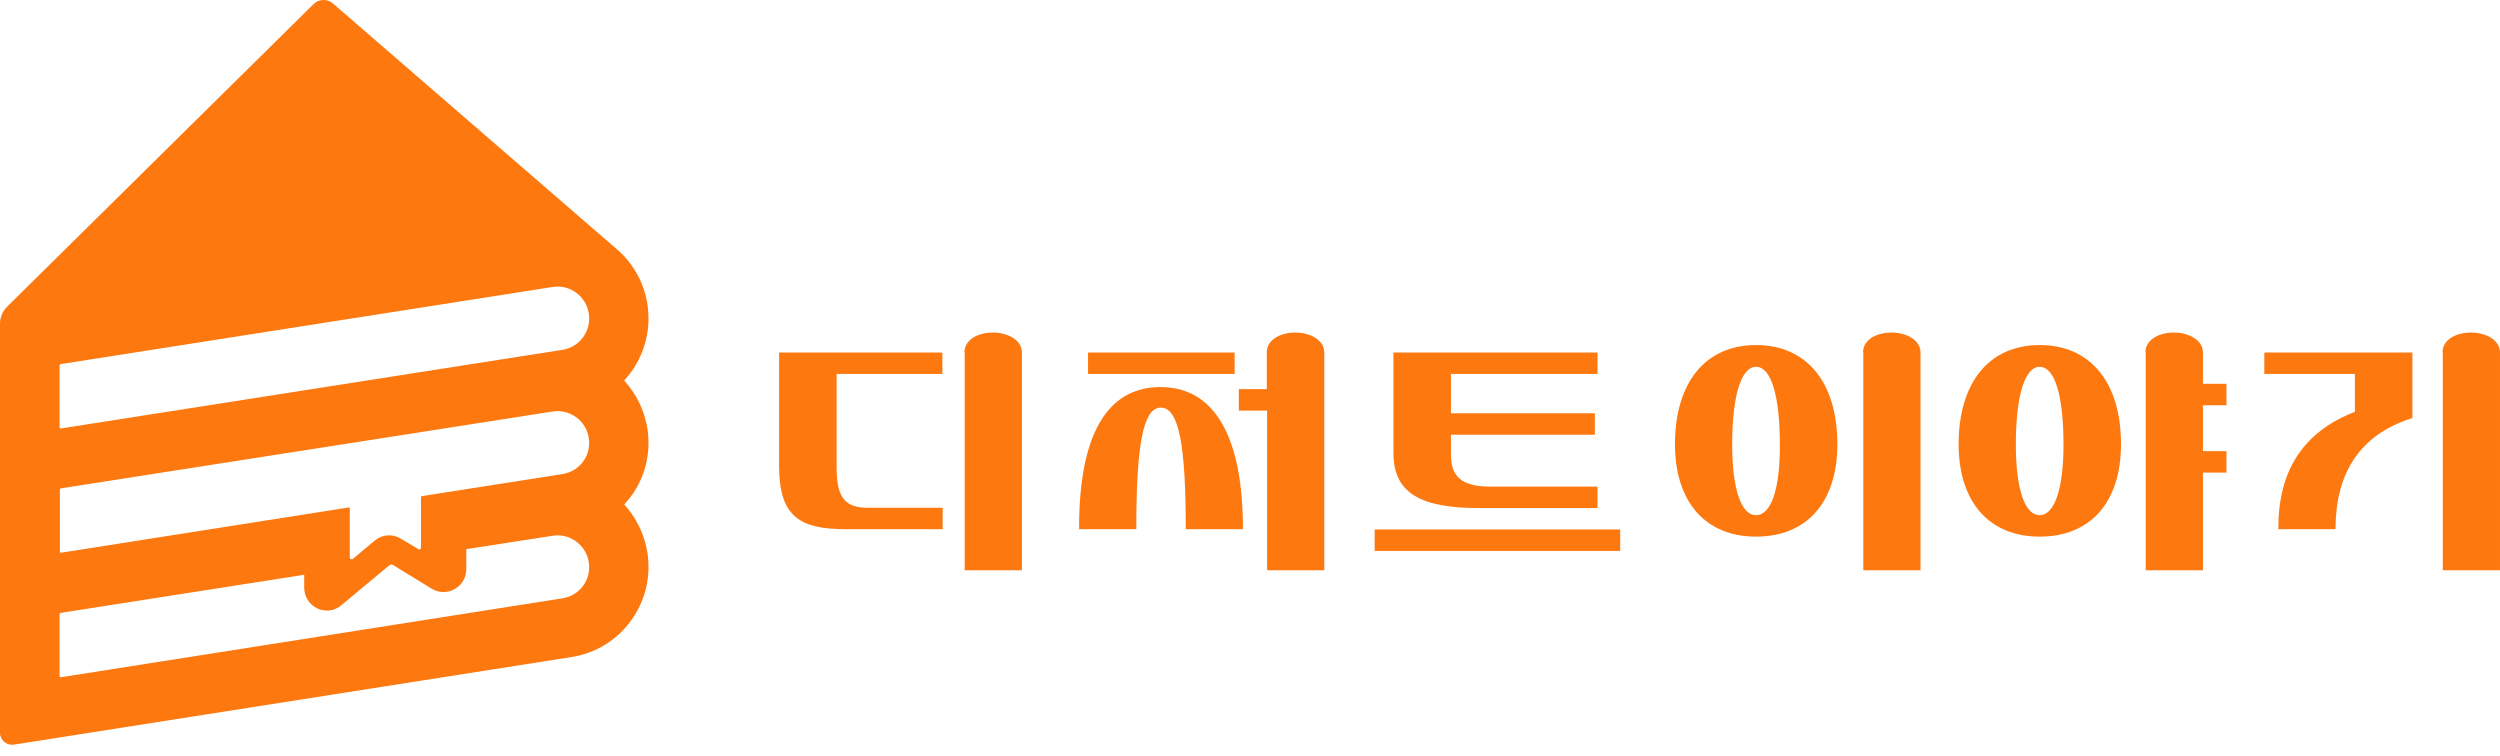
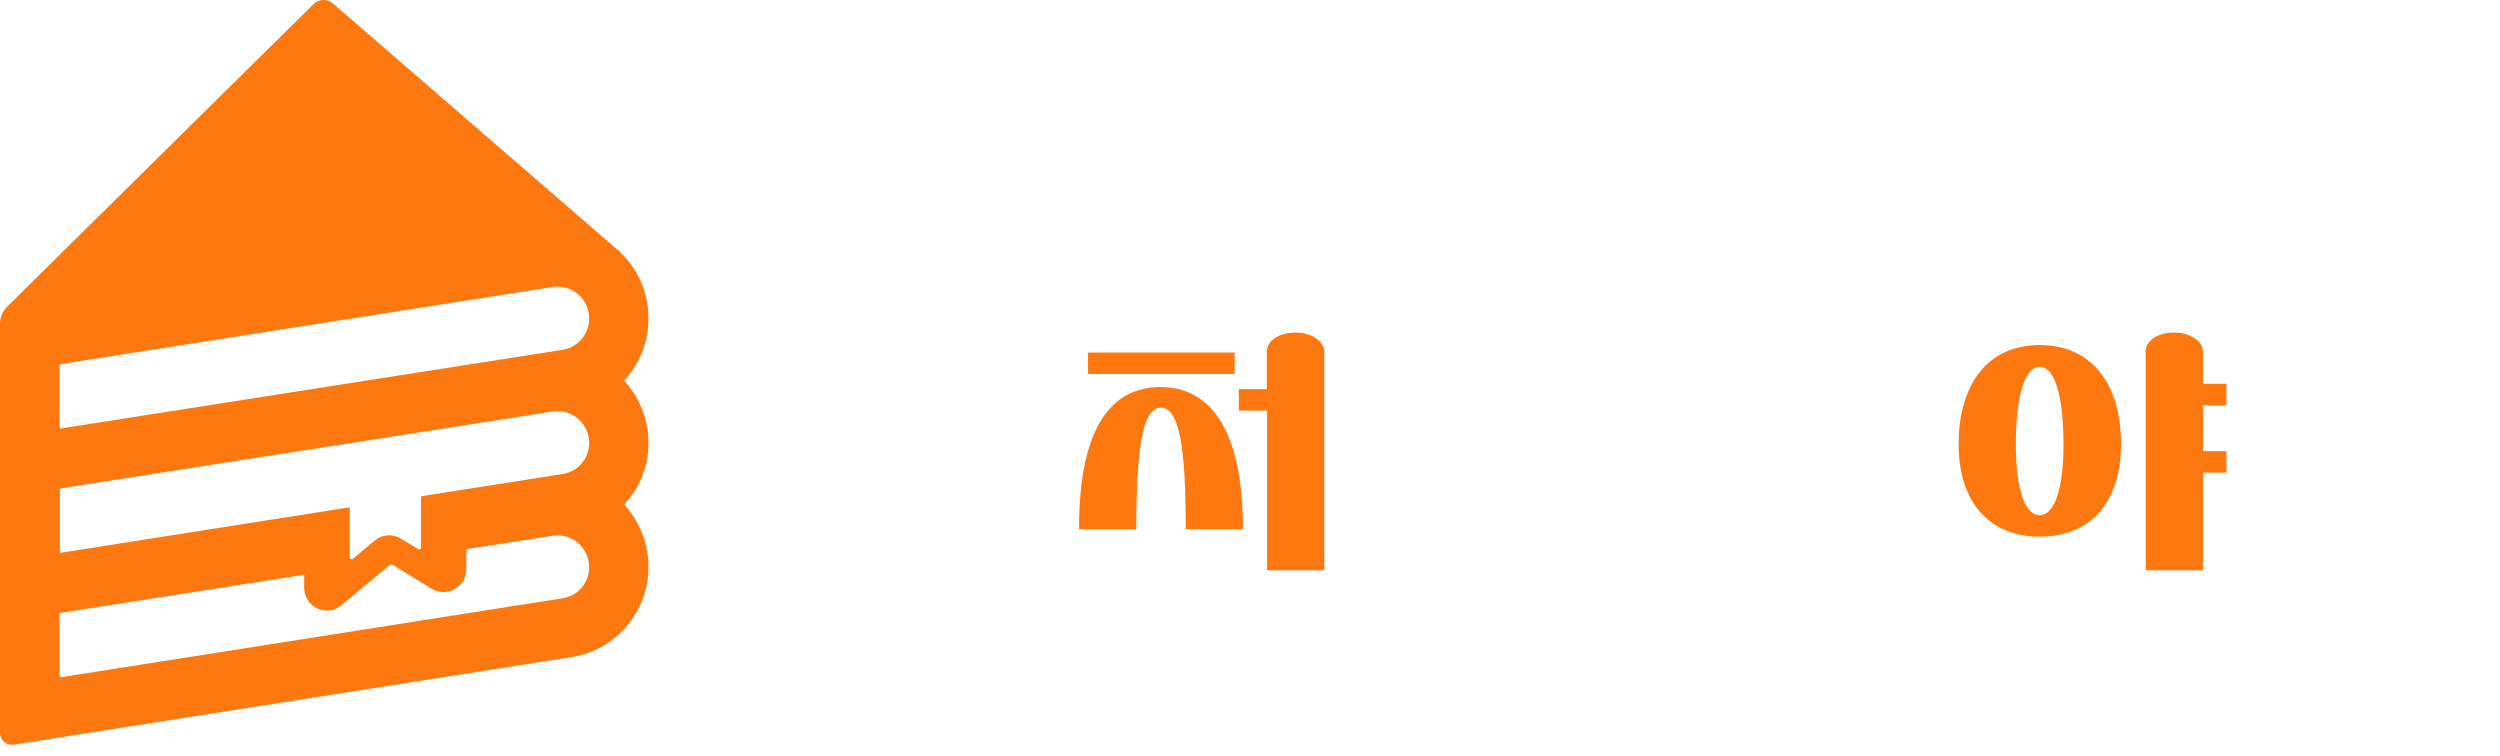
<svg xmlns="http://www.w3.org/2000/svg" width="172" height="52" viewBox="0 0 172 52" fill="none">
  <path d="M44.542 29.5C44.337 28.209 43.764 27.081 42.944 26.179C44.194 24.826 44.85 22.92 44.542 20.932C44.317 19.476 43.6 18.205 42.595 17.283L22.917 0.249C22.527 -0.099 21.933 -0.079 21.564 0.29L0.492 21.096C0.184 21.403 0 21.834 0 22.264V50.408C0 50.92 0.451 51.31 0.963 51.228L39.336 45.202C42.739 44.669 45.075 41.45 44.542 38.027C44.337 36.736 43.764 35.608 42.944 34.706C44.194 33.395 44.85 31.488 44.542 29.5ZM38.7 41.163L4.182 46.595C4.141 46.595 4.1 46.575 4.1 46.513V42.25C4.1 42.209 4.12 42.188 4.161 42.168L20.929 39.544V40.446C20.929 41.04 21.277 41.594 21.831 41.86C21.831 41.86 22.692 42.311 23.491 41.635L26.791 38.888C26.873 38.827 26.976 38.827 27.037 38.868L29.702 40.507C30.194 40.794 30.788 40.815 31.28 40.528C31.772 40.261 32.08 39.728 32.08 39.175V37.781L38.024 36.859C39.213 36.674 40.32 37.494 40.504 38.663C40.709 39.872 39.889 40.979 38.7 41.163ZM38.7 32.616L29.025 34.133C29.005 34.133 28.964 34.153 28.964 34.194V37.679C28.964 37.781 28.861 37.843 28.779 37.781L27.59 37.064C27.017 36.715 26.299 36.756 25.787 37.187L24.27 38.458C24.188 38.519 24.065 38.458 24.065 38.355V34.973C24.065 34.932 24.024 34.911 24.003 34.911L4.202 38.027C4.161 38.027 4.12 38.007 4.12 37.945V33.681C4.12 33.641 4.141 33.62 4.182 33.599L38.024 28.311C39.213 28.127 40.32 28.947 40.504 30.115C40.709 31.324 39.889 32.431 38.7 32.616ZM38.7 24.068L4.182 29.479C4.141 29.479 4.1 29.459 4.1 29.397V25.134C4.1 25.093 4.12 25.072 4.161 25.052L38.024 19.743C39.213 19.558 40.32 20.378 40.504 21.547C40.709 22.756 39.889 23.883 38.7 24.068Z" fill="#FD780F" />
-   <path d="M53.602 32.083V24.252H64.835V25.728H57.558V32.083C57.558 34.091 58.009 34.932 59.69 34.932H64.855V36.408H58.214C55.098 36.408 53.602 35.608 53.602 32.083ZM66.351 24.252C66.351 23.371 67.274 22.879 68.319 22.879C69.262 22.879 70.308 23.35 70.308 24.252V39.236H66.372V24.252H66.351Z" fill="#FD780F" />
  <path d="M79.838 26.63C83.569 26.63 85.516 30.053 85.516 36.408H81.581C81.581 30.709 81.13 28.044 79.859 28.044C78.629 28.044 78.178 30.709 78.178 36.408H74.242C74.222 30.053 76.087 26.63 79.838 26.63ZM74.857 24.252H84.942V25.728H74.857V24.252ZM85.209 26.774H87.156V24.252C87.156 23.371 88.079 22.879 89.124 22.879C90.067 22.879 91.112 23.35 91.112 24.252V39.236H87.177V28.249H85.229V26.774H85.209Z" fill="#FD780F" />
-   <path d="M94.578 36.428H111.469V37.904H94.578V36.428ZM95.87 31.181V24.252H109.911V25.728H99.826V28.434H109.726V29.91H99.826V31.222C99.826 32.411 100.154 33.477 102.49 33.477H109.911V34.953H101.834C97.714 34.973 95.87 33.907 95.87 31.181Z" fill="#FD780F" />
-   <path d="M128.176 24.252C128.176 23.371 129.098 22.879 130.144 22.879C131.087 22.879 132.132 23.35 132.132 24.252V39.236H128.196V24.252H128.176Z" fill="#FD780F" />
  <path d="M147.605 24.252C147.605 23.371 148.528 22.879 149.573 22.879C150.516 22.879 151.562 23.35 151.562 24.252V26.405H153.181V27.881H151.562V31.037H153.181V32.513H151.562V39.236H147.626V24.252H147.605Z" fill="#FD780F" />
-   <path d="M162.017 28.331V25.728H155.785V24.252H165.973V28.762C162.242 29.93 160.684 32.677 160.684 36.408H156.749C156.728 32.492 158.368 29.746 162.017 28.331ZM168.043 24.252C168.043 23.371 168.965 22.879 170.011 22.879C170.954 22.879 171.999 23.35 171.999 24.252V39.236H168.064V24.252H168.043Z" fill="#FD780F" />
-   <path d="M120.814 23.74C117.329 23.74 115.238 26.323 115.238 30.566C115.238 34.522 117.329 36.92 120.814 36.92C124.319 36.92 126.41 34.543 126.41 30.566C126.41 26.323 124.319 23.74 120.814 23.74ZM120.814 35.445C119.789 35.445 119.174 33.641 119.174 30.587C119.174 27.245 119.789 25.237 120.814 25.237C121.859 25.237 122.454 27.245 122.454 30.587C122.474 33.62 121.859 35.445 120.814 35.445Z" fill="#FD780F" />
  <path d="M140.329 23.74C136.845 23.74 134.754 26.323 134.754 30.566C134.754 34.522 136.845 36.92 140.329 36.92C143.835 36.92 145.925 34.543 145.925 30.566C145.925 26.323 143.835 23.74 140.329 23.74ZM140.329 35.445C139.304 35.445 138.69 33.641 138.69 30.587C138.69 27.245 139.304 25.237 140.329 25.237C141.375 25.237 141.969 27.245 141.969 30.587C141.969 33.62 141.354 35.445 140.329 35.445Z" fill="#FD780F" />
</svg>